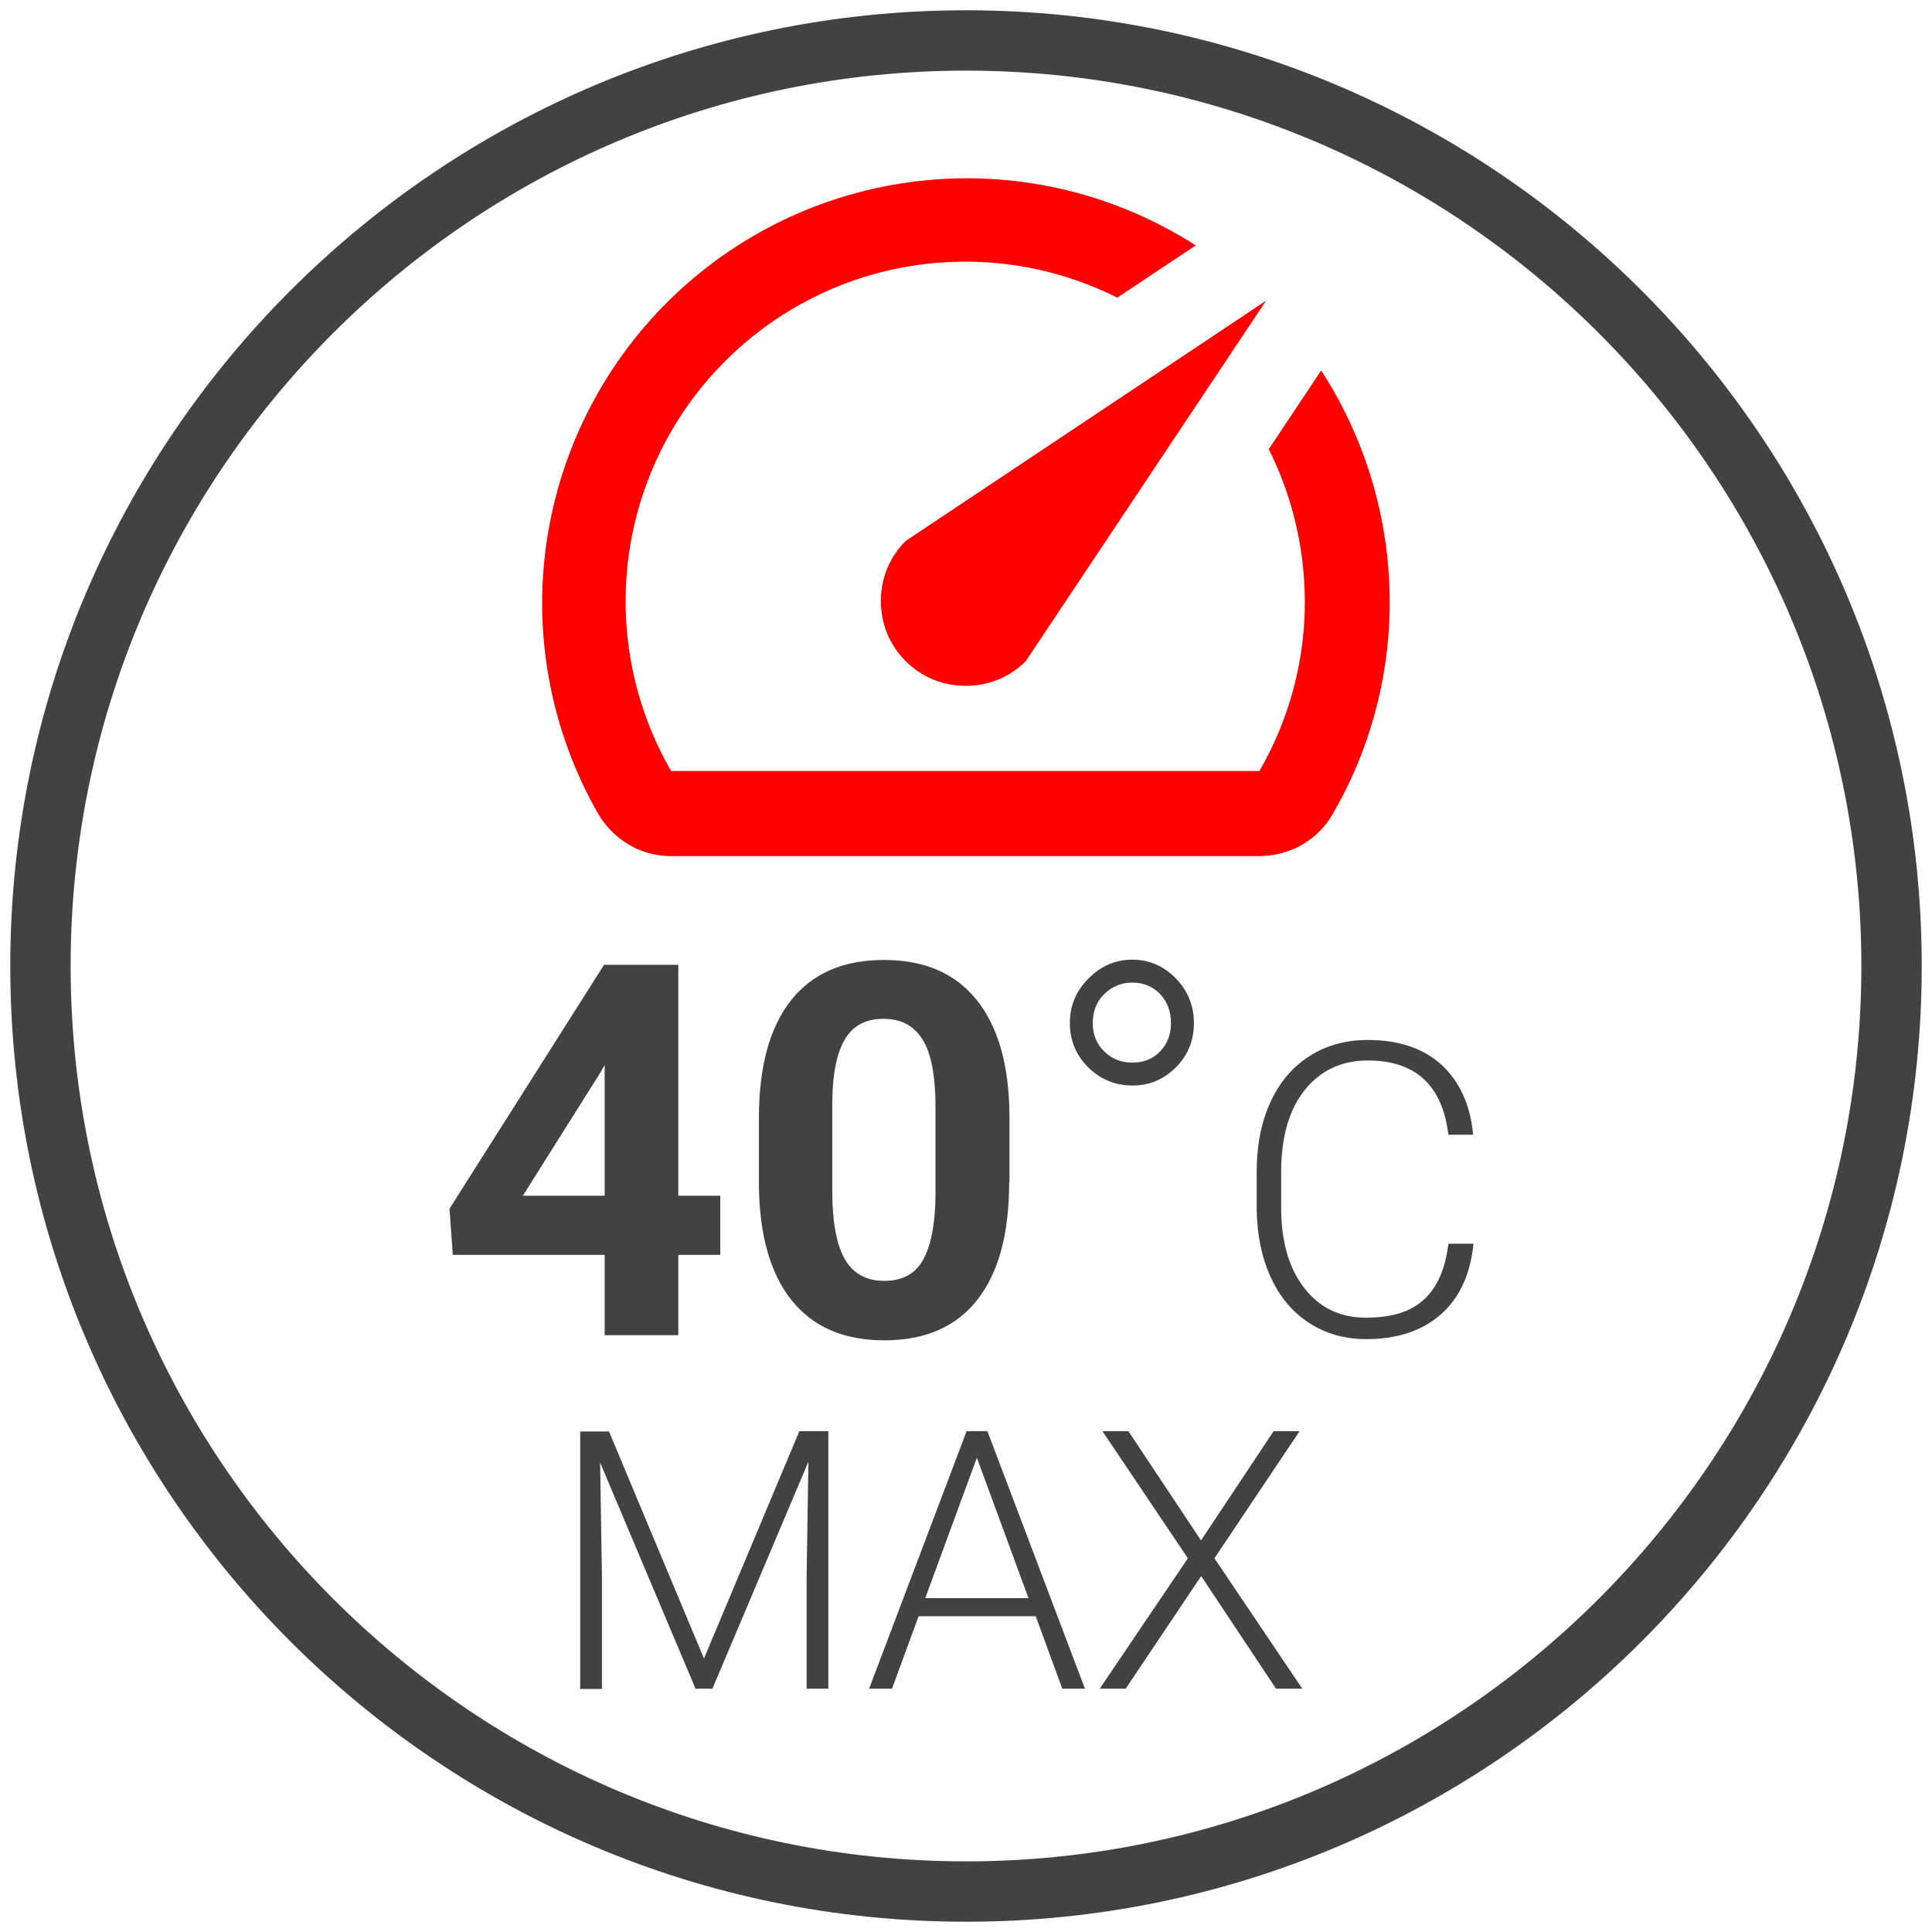
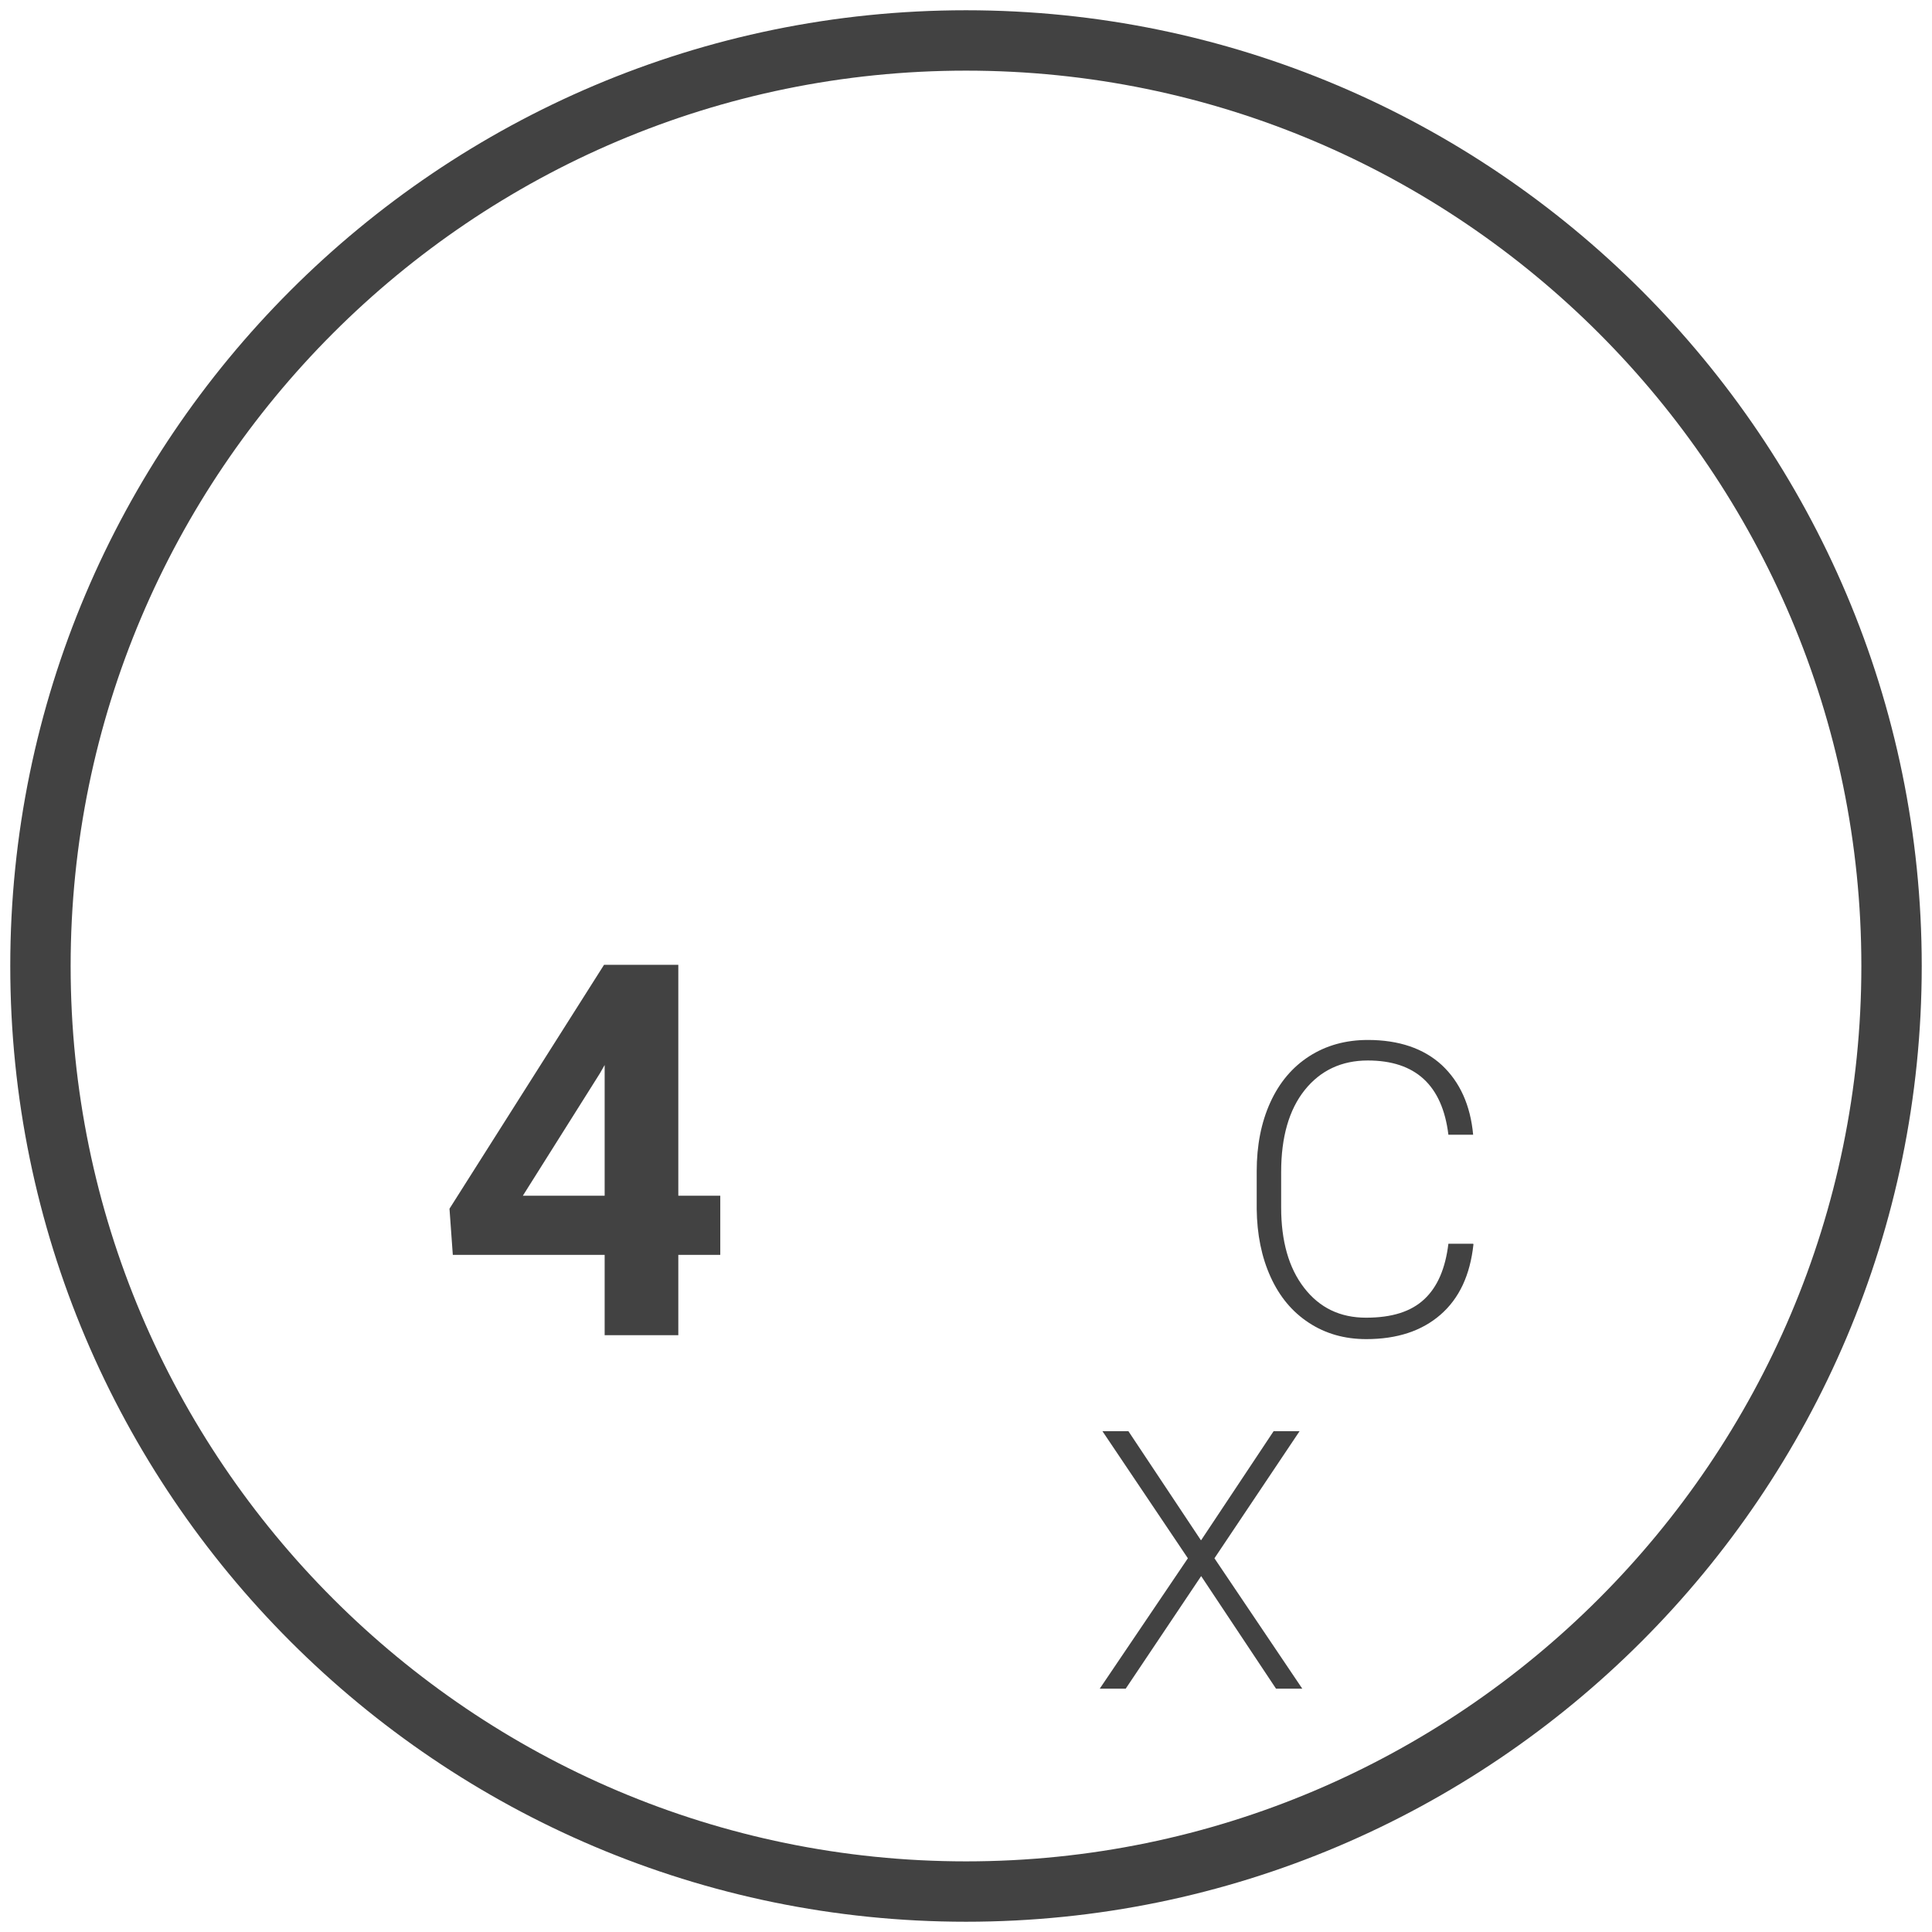
<svg xmlns="http://www.w3.org/2000/svg" id="Livello_1" width="64" height="64" viewBox="0 0 64 64">
  <defs>
    <style>.cls-1{fill:#424242;}.cls-2{fill:red;}</style>
  </defs>
  <path class="cls-1" d="M32,63.66C14.54,63.66.34,49.46.34,32S14.54.34,32,.34s31.66,14.2,31.66,31.66-14.2,31.66-31.66,31.66ZM32,2.34C15.64,2.34,2.34,15.64,2.34,32s13.31,29.66,29.66,29.66,29.66-13.31,29.66-29.66S48.36,2.34,32,2.34Z" />
-   <path class="cls-2" d="M43.76,12.28l-1.73,2.6c.83,1.66,1.24,3.51,1.19,5.37s-.57,3.68-1.5,5.29h-19.49c-1.21-2.1-1.71-4.52-1.43-6.93.28-2.4,1.33-4.65,2.99-6.41,1.66-1.76,3.84-2.94,6.22-3.36,2.38-.42,4.83-.07,7,1.02l2.6-1.73c-2.65-1.7-5.79-2.46-8.92-2.16-3.13.3-6.07,1.64-8.35,3.81-2.28,2.17-3.77,5.04-4.23,8.15-.46,3.11.14,6.29,1.7,9.02.25.43.6.78,1.02,1.03.42.25.91.38,1.4.38h19.48c.5,0,.98-.13,1.41-.37.43-.25.79-.6,1.03-1.03,1.3-2.24,1.95-4.8,1.88-7.39-.07-2.59-.85-5.11-2.26-7.29h-.01ZM30,21.9c.26.26.57.47.91.61.34.14.71.21,1.08.21s.74-.07,1.08-.21c.34-.14.65-.35.91-.61l7.96-11.94-11.94,7.96c-.26.26-.47.57-.61.91-.14.34-.21.71-.21,1.08s.07.74.21,1.08c.14.34.35.65.61.91h0Z" />
-   <path class="cls-1" d="M20.17,47.41l3.15,7.53,3.16-7.53h.96v8.53h-.72v-3.71l.06-3.81-3.18,7.52h-.56l-3.16-7.49.06,3.76v3.74h-.72v-8.53h.96Z" />
-   <path class="cls-1" d="M34.3,53.54h-3.87l-.88,2.4h-.76l3.23-8.53h.69l3.23,8.53h-.75l-.88-2.4ZM30.65,52.94h3.42l-1.71-4.65-1.71,4.65Z" />
  <path class="cls-1" d="M39.79,51.02l2.4-3.61h.86l-2.82,4.21,2.91,4.32h-.87l-2.48-3.73-2.5,3.73h-.86l2.92-4.32-2.83-4.21h.86l2.4,3.61Z" />
  <path class="cls-1" d="M22.47,39.61h1.39v1.96h-1.39v2.66h-2.44v-2.66h-5.03l-.11-1.53,5.12-8.08h2.46v7.65ZM17.32,39.61h2.71v-4.33l-.16.28-2.55,4.05Z" />
-   <path class="cls-1" d="M33.43,39.16c0,1.7-.35,3-1.05,3.89-.7.9-1.73,1.35-3.08,1.35s-2.36-.44-3.07-1.32c-.71-.88-1.07-2.15-1.09-3.79v-2.26c0-1.71.36-3.01,1.07-3.9.71-.89,1.73-1.33,3.07-1.33s2.36.44,3.07,1.32c.71.88,1.07,2.14,1.09,3.79v2.26ZM30.99,36.67c0-1.02-.14-1.76-.42-2.22-.28-.46-.71-.7-1.3-.7s-1,.22-1.27.66-.42,1.13-.43,2.07v2.99c0,1,.14,1.75.41,2.23s.71.73,1.31.73,1.03-.23,1.29-.7.4-1.18.41-2.14v-2.92Z" />
-   <path class="cls-1" d="M39.55,33.89c0,.58-.2,1.07-.6,1.47s-.88.6-1.44.6-1.05-.2-1.46-.6c-.4-.4-.61-.89-.61-1.47s.21-1.07.62-1.48.89-.62,1.45-.62,1.04.21,1.44.62c.4.41.6.91.6,1.48ZM36.2,33.89c0,.38.12.69.38.94.25.25.56.37.93.37s.68-.12.92-.37.36-.56.36-.94-.12-.71-.36-.96-.55-.38-.92-.38-.67.13-.93.38-.38.58-.38.96Z" />
  <path class="cls-1" d="M48.81,41.22c-.11,1.02-.47,1.79-1.09,2.33-.62.54-1.44.81-2.46.81-.72,0-1.35-.18-1.9-.54-.55-.36-.97-.86-1.27-1.52-.3-.66-.45-1.41-.46-2.25v-1.25c0-.86.15-1.62.45-2.28.3-.66.73-1.17,1.29-1.53.56-.36,1.21-.54,1.94-.54,1.03,0,1.85.28,2.45.83.6.56.95,1.33,1.04,2.31h-.82c-.2-1.64-1.09-2.46-2.67-2.46-.87,0-1.57.33-2.09.98-.52.65-.78,1.56-.78,2.71v1.18c0,1.11.25,2,.76,2.66.51.66,1.19.99,2.05.99s1.49-.2,1.93-.61.7-1.02.8-1.84h.82Z" />
</svg>